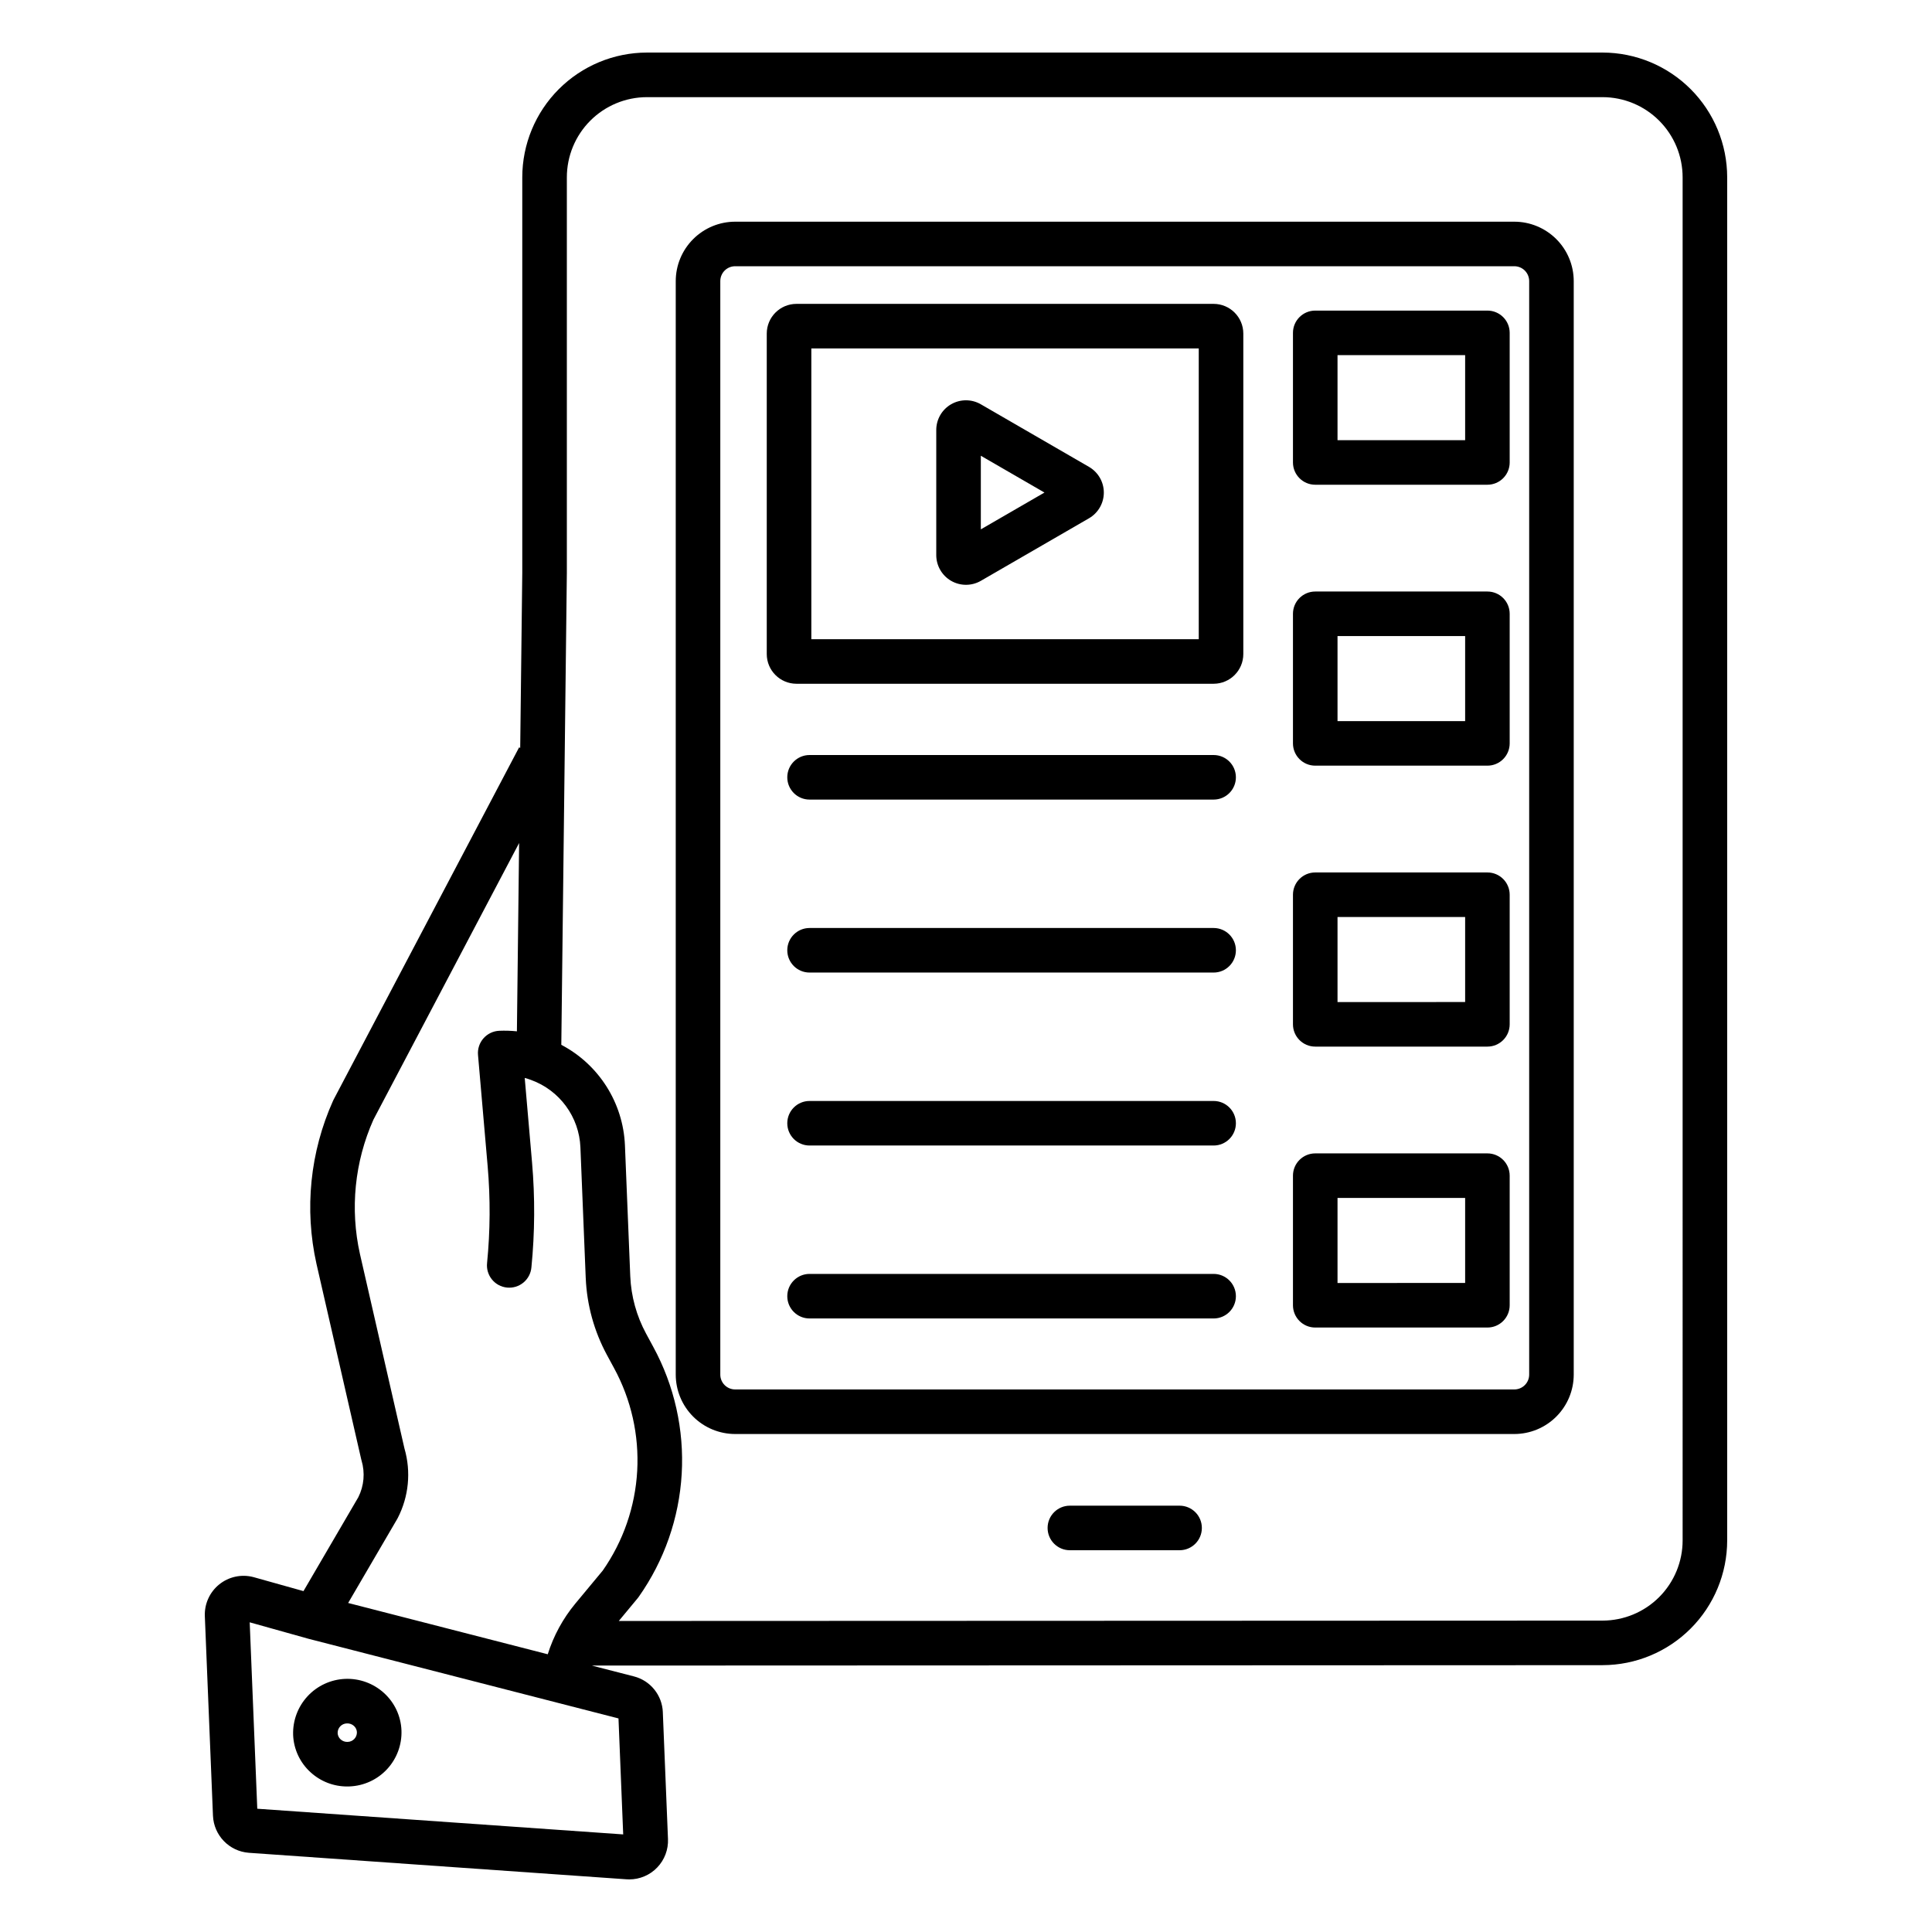
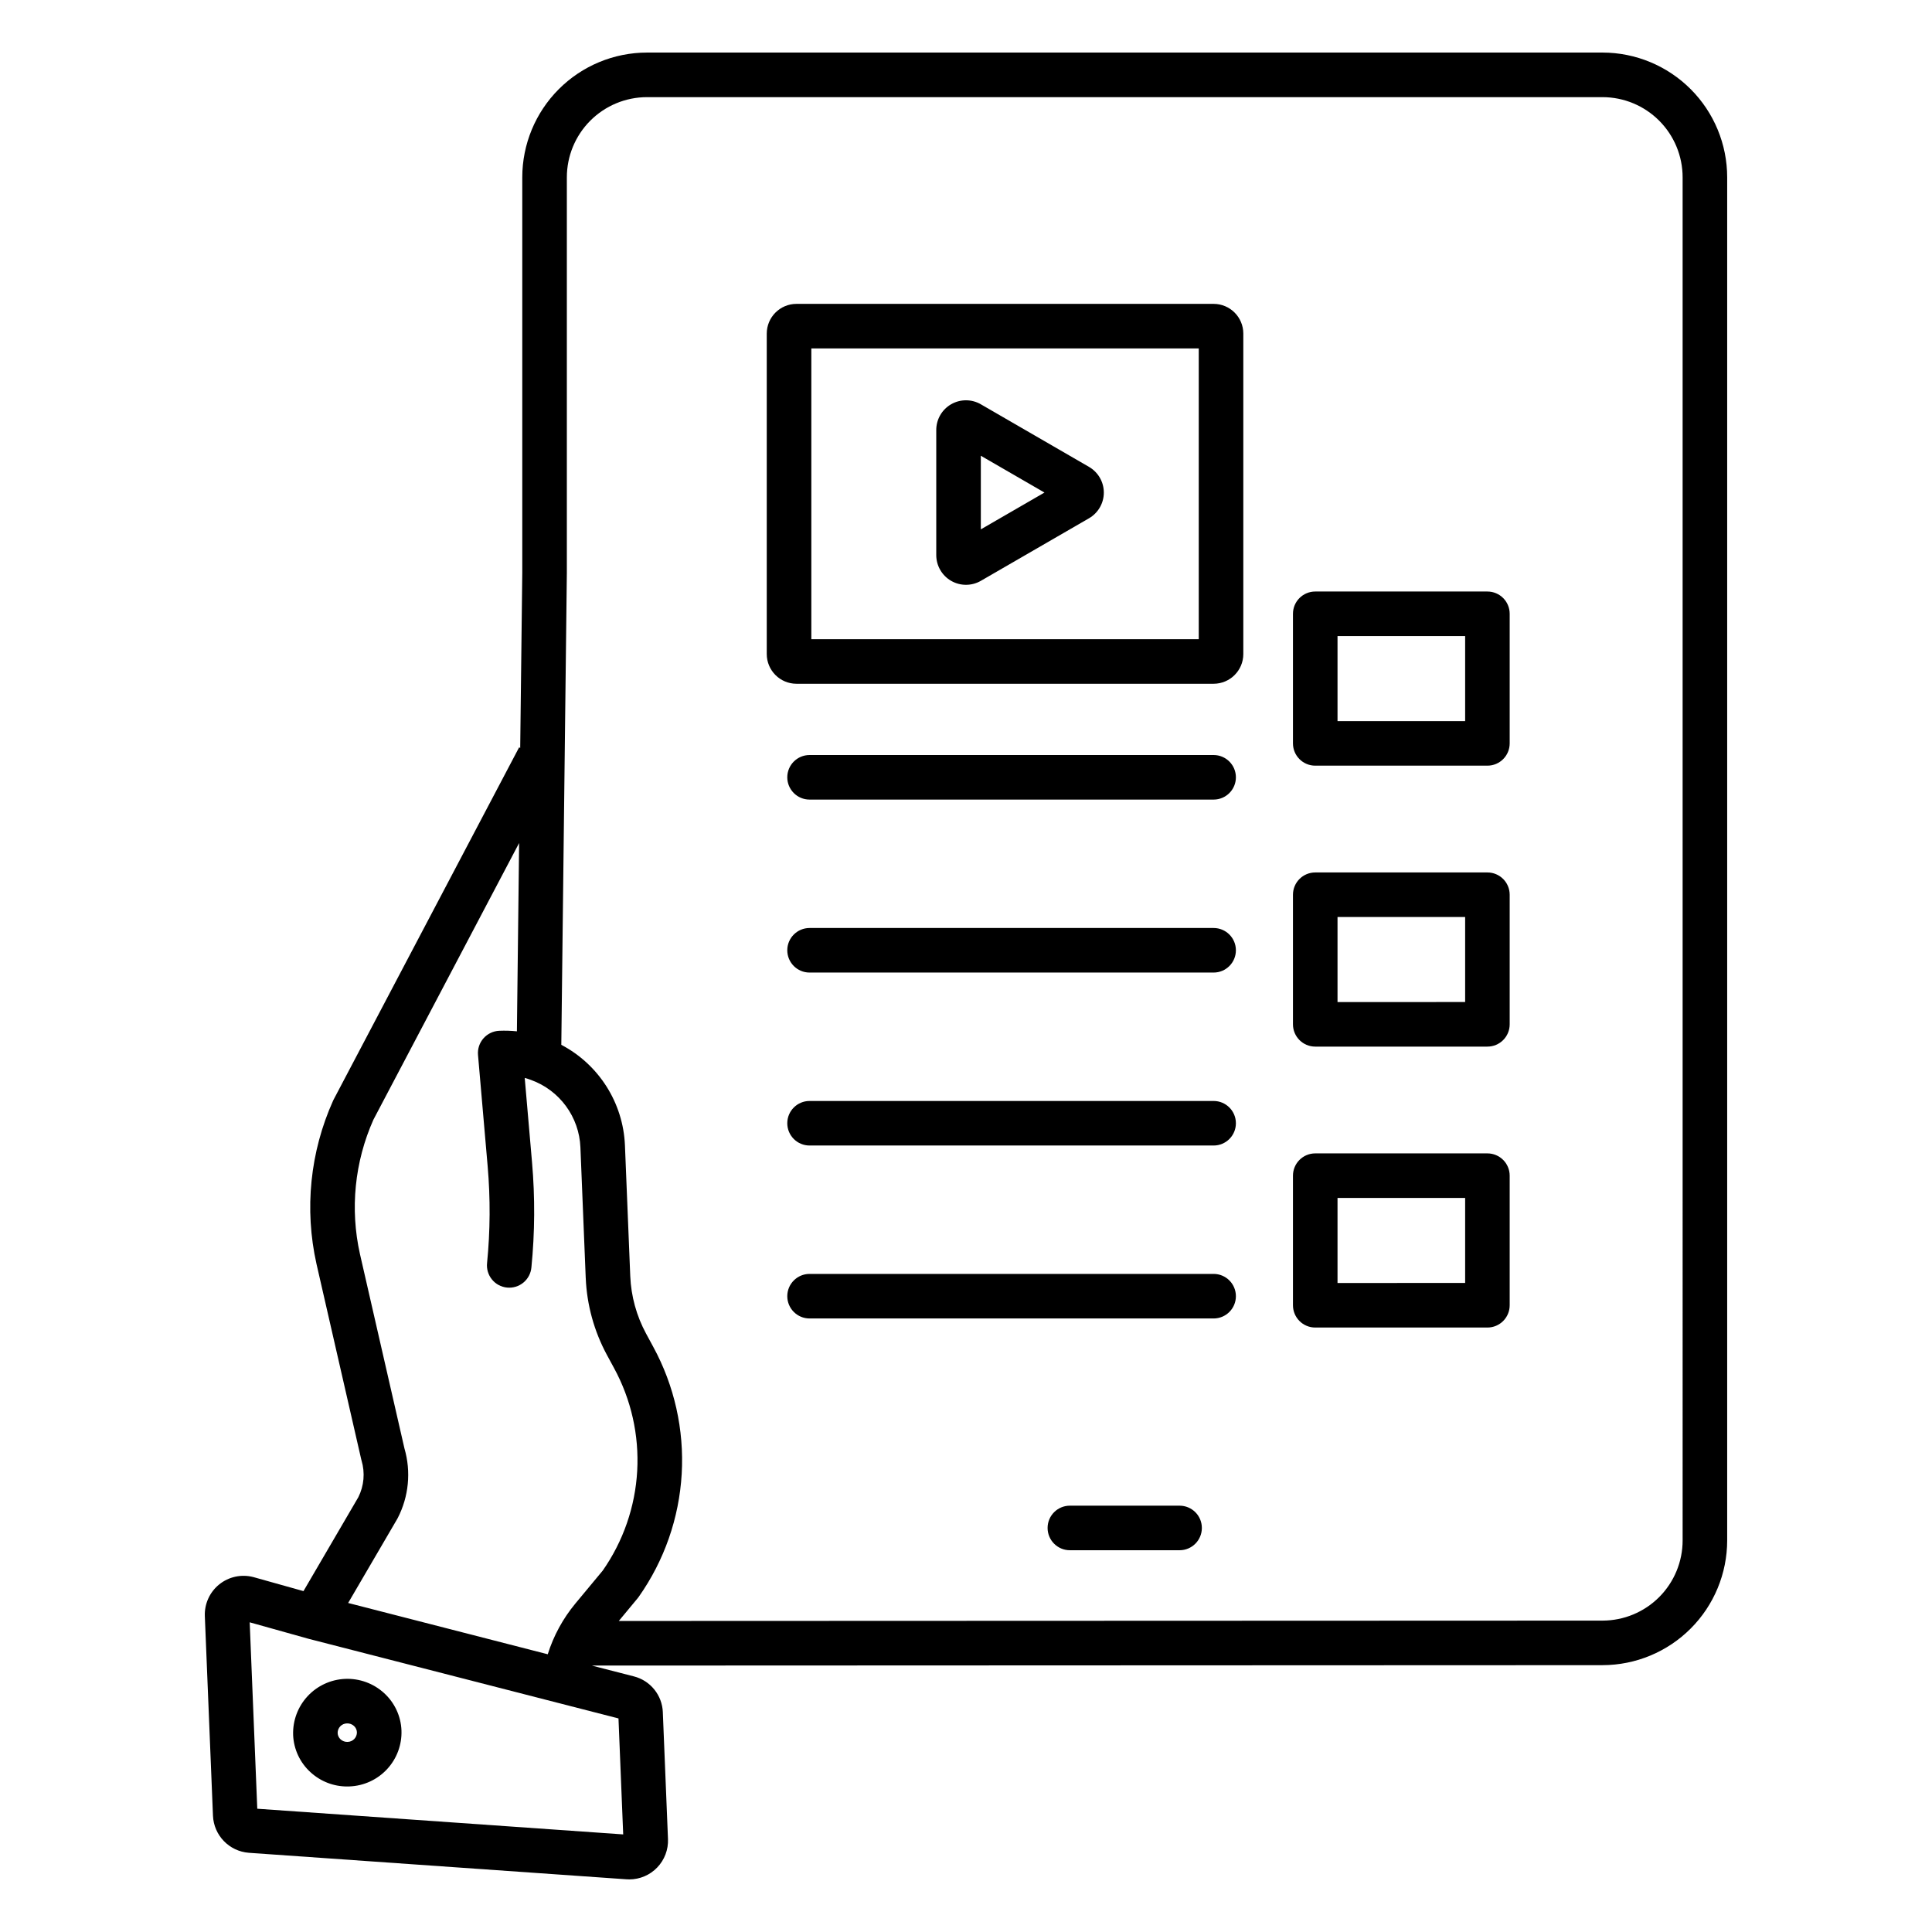
<svg xmlns="http://www.w3.org/2000/svg" fill="#000000" width="800px" height="800px" version="1.1" viewBox="144 144 512 512">
  <g>
    <path d="m221.68 603.76c0.148 3.801 1.82 7.383 4.644 9.93 2.648 2.418 6.106 3.754 9.688 3.746 0.195 0 0.402 0 0.605-0.012h0.004c3.793-0.148 7.371-1.789 9.953-4.57 2.582-2.781 3.957-6.473 3.82-10.266-0.145-3.801-1.82-7.383-4.641-9.934-2.805-2.551-6.504-3.891-10.293-3.734-3.785 0.16-7.359 1.809-9.938 4.586-2.582 2.781-3.961 6.465-3.84 10.254zm14.258-3.039c0.684-0.031 1.355 0.207 1.863 0.668 0.477 0.43 0.758 1.031 0.785 1.672 0.027 1.387-1.074 2.531-2.457 2.559-0.688 0.035-1.359-0.207-1.863-0.668-0.477-0.43-0.762-1.031-0.789-1.672-0.027-1.387 1.074-2.531 2.461-2.559z" />
    <path d="m465.62 224.53h-110.55c-4.344 0.004-7.867 3.523-7.871 7.871v84.93c0.004 4.344 3.527 7.867 7.871 7.871h110.55c4.344-0.004 7.867-3.527 7.871-7.871v-84.93c-0.004-4.348-3.527-7.867-7.871-7.871zm-3.938 88.863h-102.67v-77.055h102.67z" />
    <path d="m396.06 297.93c2.438 1.402 5.434 1.402 7.871 0l28.66-16.578c2.434-1.406 3.934-4.004 3.934-6.812 0-2.812-1.5-5.406-3.934-6.816l-28.66-16.582c-2.434-1.41-5.438-1.41-7.875-0.008-2.438 1.406-3.938 4.008-3.938 6.82v33.16c0.004 2.812 1.508 5.41 3.941 6.816zm7.871-33.152 16.863 9.754-16.863 9.754z" />
    <path d="m465.62 344.09h-107.08c-3.258 0-5.902 2.644-5.902 5.906 0 3.258 2.644 5.902 5.902 5.902h107.08c3.262 0 5.906-2.644 5.906-5.902 0-3.262-2.644-5.906-5.906-5.906z" />
    <path d="m465.62 389.93h-107.08c-3.258 0-5.902 2.644-5.902 5.902 0 3.262 2.644 5.906 5.902 5.906h107.08c3.262 0 5.906-2.644 5.906-5.906 0-3.258-2.644-5.902-5.906-5.902z" />
    <path d="m465.62 435.77h-107.08c-3.258 0-5.902 2.641-5.902 5.902s2.644 5.902 5.902 5.902h107.08c3.262 0 5.906-2.641 5.906-5.902s-2.644-5.902-5.906-5.902z" />
    <path d="m465.62 481.6h-107.08c-3.258 0-5.902 2.644-5.902 5.906 0 3.258 2.644 5.902 5.902 5.902h107.08c3.262 0 5.906-2.644 5.906-5.902 0-3.262-2.644-5.906-5.906-5.906z" />
-     <path d="m538.18 226.31h-45.629c-3.258 0-5.902 2.641-5.902 5.902v34.344c0 3.258 2.644 5.902 5.902 5.902h45.629c3.262 0 5.902-2.644 5.902-5.902v-34.344c0-3.262-2.641-5.902-5.902-5.902zm-5.902 34.34h-33.82v-22.535h33.82z" />
    <path d="m538.18 300.76h-45.629c-3.258 0-5.902 2.641-5.902 5.902v34.34c0 3.262 2.644 5.906 5.902 5.906h45.629c3.262 0 5.902-2.644 5.902-5.906v-34.34c0-3.262-2.641-5.902-5.902-5.902zm-5.902 34.34h-33.82v-22.535h33.82z" />
    <path d="m538.18 375.21h-45.629c-3.258 0-5.902 2.644-5.902 5.906v34.34c0 3.262 2.644 5.906 5.902 5.906h45.629c3.262 0 5.902-2.644 5.902-5.906v-34.34c0-3.262-2.641-5.906-5.902-5.906zm-5.902 34.34-33.82 0.004v-22.535h33.82z" />
    <path d="m538.18 449.66h-45.629c-3.258 0-5.902 2.644-5.902 5.906v34.34c0 3.262 2.644 5.906 5.902 5.906h45.629c3.262 0 5.902-2.644 5.902-5.906v-34.34c0-3.262-2.641-5.906-5.902-5.906zm-5.902 34.34-33.82 0.004v-22.535h33.82z" />
    <path d="m568.7 157.93h-253.28c-8.758 0.016-17.152 3.508-23.34 9.707-6.191 6.195-9.668 14.598-9.672 23.355v104.76l-0.547 46.457-0.289-0.152-49.152 93.332c-0.055 0.105-0.109 0.211-0.156 0.32-6.094 13.562-7.637 28.73-4.391 43.242l11.84 51.723c0.027 0.125 0.062 0.246 0.098 0.371v-0.004c0.969 3.238 0.664 6.723-0.855 9.742l-14.531 24.879-13.199-3.699c-0.043-0.012-0.082-0.023-0.125-0.035v0.004c-3.144-0.809-6.484-0.082-9.012 1.961-2.523 2.043-3.934 5.156-3.805 8.402l2.156 52.883c0.219 5.211 4.305 9.438 9.508 9.832l100.01 7.019c0.27 0.023 0.539 0.031 0.809 0.031h-0.004c2.797 0 5.477-1.141 7.41-3.16 1.938-2.019 2.969-4.742 2.852-7.535l-1.367-33.574 0.004-0.004c-0.16-4.539-3.305-8.426-7.707-9.535l-11.129-2.859 267.89-0.105v-0.004c8.758-0.016 17.152-3.508 23.34-9.707 6.188-6.195 9.664-14.598 9.668-23.355v-361.23c-0.004-8.758-3.481-17.16-9.672-23.359-6.188-6.195-14.582-9.688-23.344-9.703zm-319.46 388.66c0.055-0.09 0.105-0.184 0.152-0.281h0.004c2.938-5.691 3.578-12.297 1.789-18.449l-11.793-51.523c-2.668-11.945-1.414-24.43 3.566-35.609l38.613-73.316-0.586 49.898c-1.551-0.16-3.113-0.207-4.668-0.145-1.613 0.066-3.125 0.789-4.191 2-1.066 1.211-1.59 2.805-1.449 4.41l2.559 29.52c0.734 8.52 0.684 17.094-0.156 25.605-0.172 1.566 0.289 3.137 1.281 4.363 0.996 1.227 2.438 2.004 4.008 2.156 1.57 0.156 3.137-0.324 4.348-1.328 1.215-1.008 1.977-2.461 2.113-4.031 0.914-9.238 0.969-18.539 0.168-27.785l-1.941-22.414c0.57 0.156 1.137 0.336 1.695 0.543v0.004c3.695 1.34 6.91 3.75 9.234 6.922 2.328 3.168 3.66 6.957 3.828 10.887l1.41 34.676h0.004c0.297 7.121 2.215 14.078 5.598 20.352l1.898 3.504c4.543 8.34 6.668 17.777 6.141 27.262-0.531 9.48-3.691 18.625-9.133 26.41l-7.273 8.758c-3.277 3.957-5.758 8.516-7.301 13.418l-52.895-13.59zm59.914 83.547-96.973-6.805-2.008-49.402 15.457 4.328c0.043 0.012 0.082 0.023 0.125 0.035l82.152 21.109zm280.76-77.914c0 5.629-2.231 11.031-6.207 15.016s-9.371 6.227-15 6.238l-260.72 0.098 4.992-6.016c0.098-0.125 0.203-0.254 0.297-0.387l-0.004 0.004c6.766-9.586 10.707-20.871 11.387-32.582 0.676-11.711-1.938-23.375-7.547-33.676l-1.898-3.504c-2.531-4.684-3.965-9.887-4.188-15.207l-1.41-34.676c-0.469-11.254-6.894-21.402-16.863-26.641l1.469-125.07v-104.82c0-5.629 2.231-11.027 6.207-15.012 3.977-3.984 9.371-6.231 15-6.242h253.28c5.629 0.012 11.023 2.258 14.996 6.242 3.977 3.984 6.207 9.383 6.207 15.012z" />
    <path d="m456.6 543.02h-29.074c-3.262 0-5.902 2.641-5.902 5.902s2.641 5.906 5.902 5.906h29.074c3.262 0 5.906-2.644 5.906-5.906s-2.644-5.902-5.906-5.902z" />
-     <path d="m545.31 202.75h-206.49c-4.172 0.004-8.176 1.668-11.125 4.617-2.953 2.953-4.613 6.953-4.617 11.129v289.79c0.004 4.172 1.664 8.176 4.613 11.125 2.953 2.953 6.957 4.613 11.129 4.617h206.49c4.176-0.004 8.18-1.664 11.129-4.617 2.953-2.949 4.613-6.953 4.617-11.125v-289.79c-0.004-4.176-1.664-8.176-4.617-11.129-2.953-2.949-6.953-4.613-11.129-4.617zm3.938 305.53v0.004c0 1.043-0.414 2.043-1.152 2.781s-1.738 1.152-2.785 1.152h-206.49c-2.172 0-3.934-1.762-3.934-3.934v-289.79c0-2.176 1.762-3.938 3.934-3.938h206.49c1.047 0 2.047 0.414 2.785 1.152s1.152 1.742 1.152 2.785z" />
  </g>
</svg>